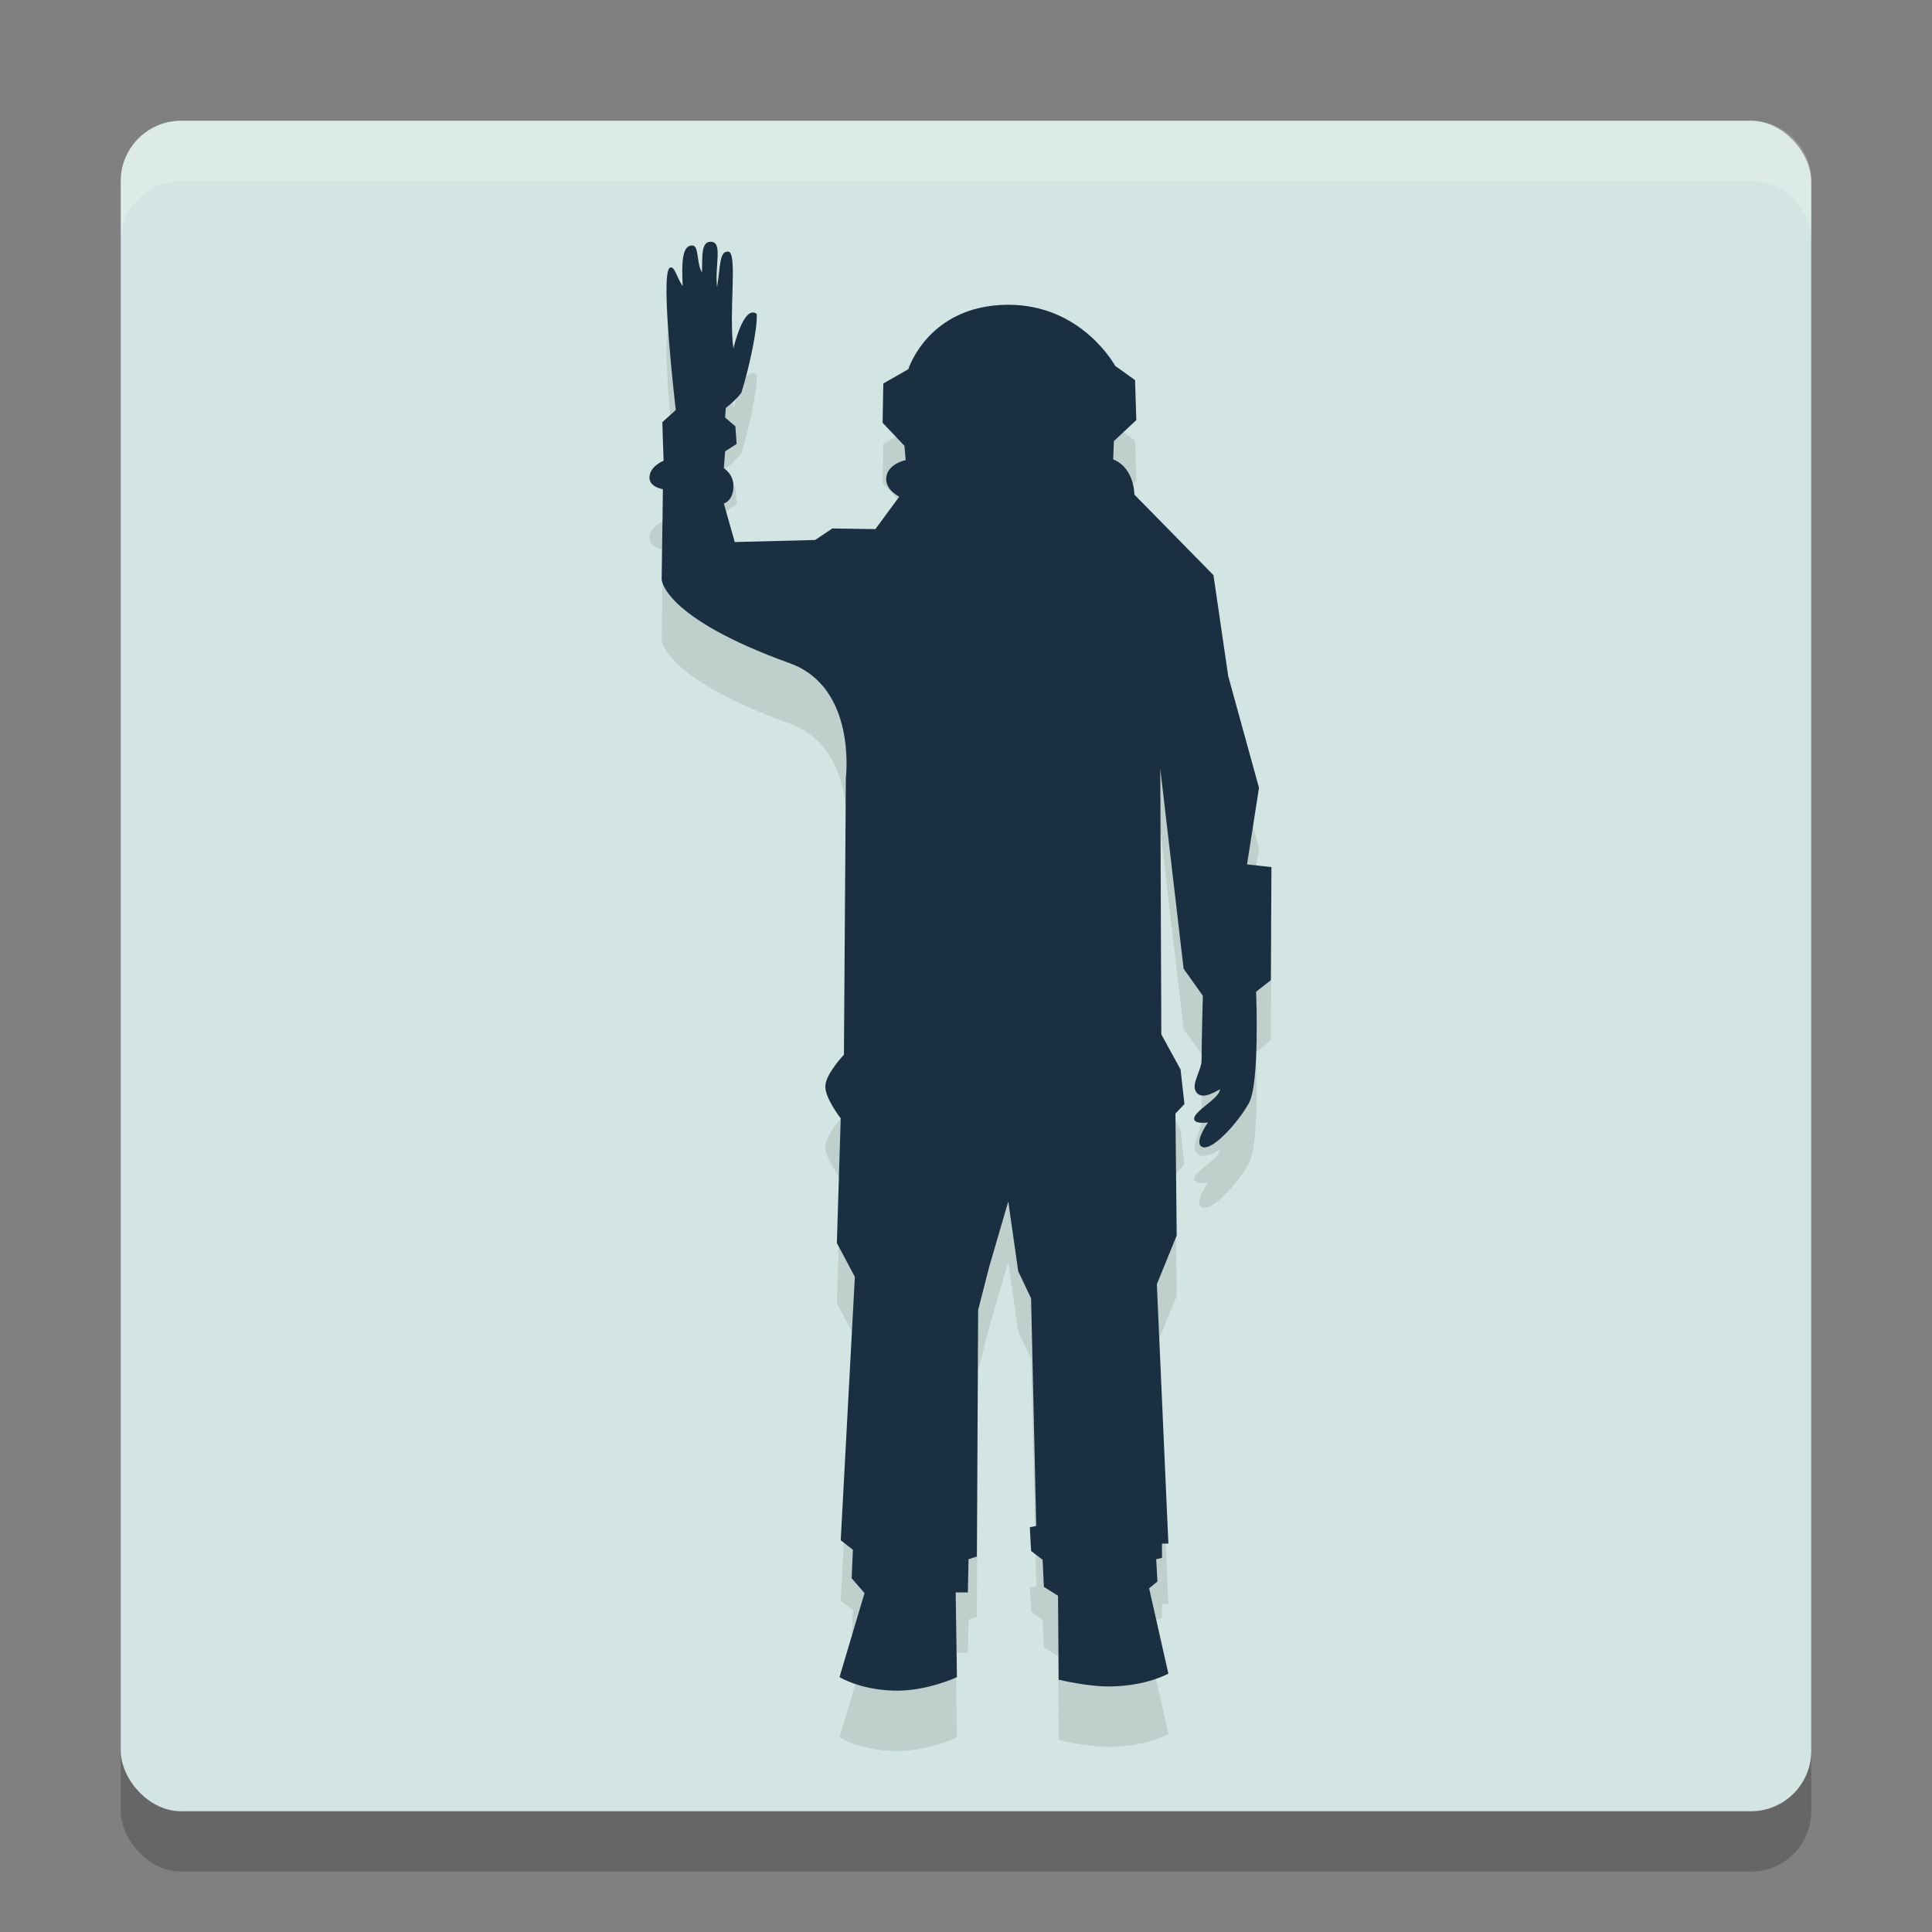
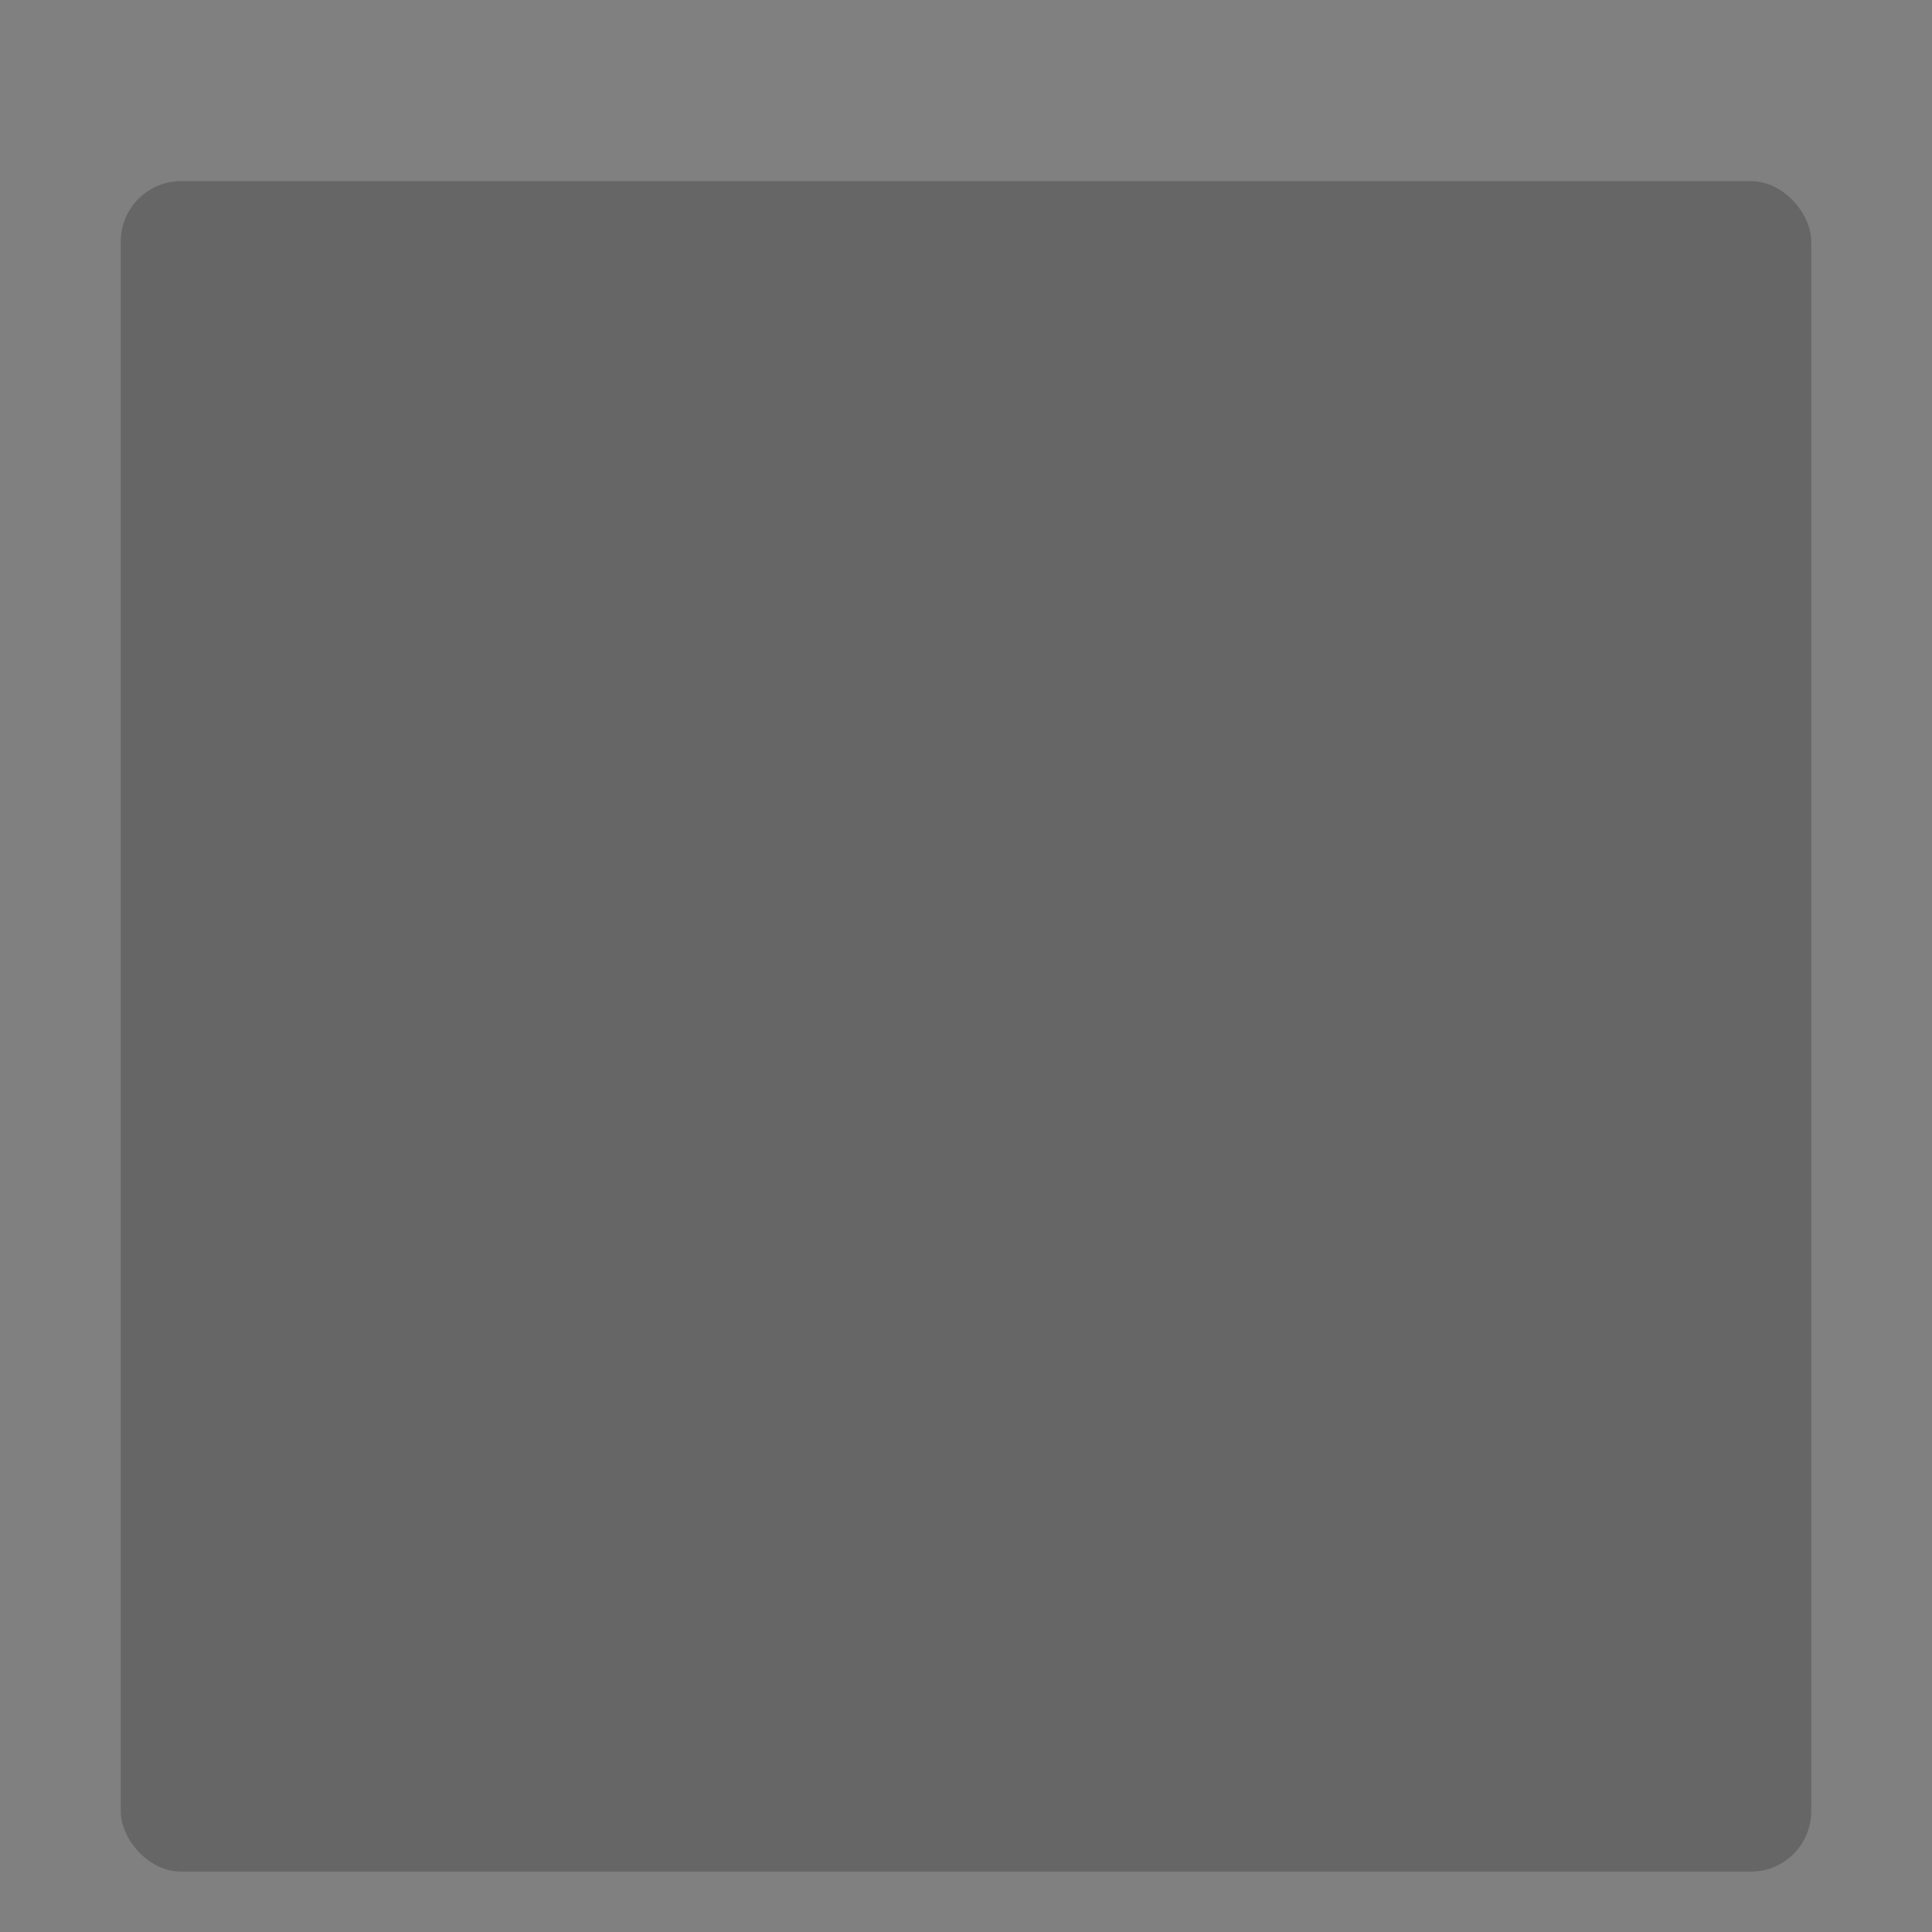
<svg xmlns="http://www.w3.org/2000/svg" width="32" height="32" version="1.1">
  <rect width="100%" height="100%" fill="#808080" stroke="none" />
  <rect x="2" y="3" width="28" height="28" rx="1" ry="1" style="opacity:.2" />
-   <rect x="2" y="2" width="28" height="28" rx="1" ry="1" style="fill:#d3e5e2" />
-   <path d="m3 2c-0.554 0-1 0.446-1 1v1c0-0.554 0.446-1 1-1h26c0.554 0 1 0.446 1 1v-1c0-0.554-0.446-1-1-1z" style="fill:#ffffff;opacity:.2" />
-   <path d="m16.7 20.9 0.165 1.156 0.213 0.449 0.085 3.769-0.106 0.022 0.021 0.393 0.191 0.146 0.021 0.449 0.234 0.146 0.011 1.391s0.494 0.12 0.871 0.112c0.598-0.012 0.946-0.213 0.946-0.213l-0.319-1.413 0.138-0.112-0.021-0.37 0.096-0.022v-0.236h0.106l-0.191-4.296 0.329-0.808-0.021-2.019 0.149-0.157-0.064-0.572-0.319-0.583-0.017-4.397 0.386 3.309 0.319 0.449s-0.02 0.676-0.021 1.066c-5.36e-4 0.185-0.199 0.419-0.074 0.548 0.092 0.095 0.261 5.88e-4 0.382-0.066-0.024 0.165-0.434 0.359-0.431 0.49 2e-3 0.095 0.229 0.06 0.229 0.06s-0.217 0.306-0.117 0.393c0.152 0.132 0.624-0.398 0.797-0.718 0.179-0.331 0.117-1.84 0.117-1.84l0.244-0.191 0.01-1.873-0.404-0.045 0.198-1.268-0.51-1.851-0.244-1.671-1.31-1.335s0.004-0.44-0.351-0.583l0.011-0.303 0.372-0.348-0.021-0.662-0.329-0.236s-0.551-1.02-1.782-1.012c-1.314 0.008-1.645 1.068-1.645 1.068l-0.414 0.236-0.011 0.651 0.361 0.381 0.021 0.236s-0.281 0.058-0.319 0.269c-0.039 0.219 0.213 0.337 0.213 0.337l-0.396 0.538-0.712-0.011-0.287 0.191-1.33 0.034-0.181-0.639s0.153-0.037 0.159-0.28c0.006-0.206-0.159-0.303-0.159-0.303l0.021-0.28 0.191-0.123-0.021-0.292-0.17-0.146 0.011-0.157s0.19-0.149 0.26-0.258c0.137-0.437 0.272-1.094 0.252-1.301-0.218-0.161-0.385 0.572-0.385 0.572-0.085-0.548 0.076-1.593-0.085-1.604-0.151-0.01-0.129 0.243-0.186 0.589-0.042-0.365 0.099-0.744-0.101-0.752-0.168-0.006-0.14 0.246-0.149 0.51-0.099-0.168-0.041-0.449-0.165-0.449-0.166 7.07e-4 -0.174 0.296-0.154 0.673-0.101-0.138-0.133-0.343-0.213-0.303-0.169 0.085 0.098 2.356 0.098 2.356l-0.223 0.202 0.021 0.639s-0.233 0.089-0.234 0.28c-3.66e-4 0.157 0.223 0.191 0.223 0.191l-0.021 1.492s0.008 0.628 2.124 1.391c1.113 0.401 0.927 1.896 0.927 1.896l-0.032 4.588s-0.299 0.313-0.308 0.516c-0.009 0.2 0.255 0.538 0.255 0.538l-0.064 2.064 0.298 0.561-0.234 4.363 0.202 0.157-0.021 0.471 0.213 0.247-0.414 1.391s0.324 0.204 0.882 0.224c0.552 0.02 1.063-0.224 1.063-0.224l-0.021-1.402h0.202l0.011-0.55 0.138-0.045 0.021-4.083 0.181-0.707z" style="opacity:.1" />
-   <path d="m16.7 19.9 0.165 1.156 0.213 0.449 0.085 3.769-0.106 0.022 0.021 0.393 0.191 0.146 0.021 0.449 0.234 0.146 0.011 1.391s0.494 0.12 0.871 0.112c0.598-0.012 0.946-0.213 0.946-0.213l-0.319-1.413 0.138-0.112-0.021-0.37 0.096-0.022v-0.236h0.106l-0.191-4.296 0.329-0.808-0.021-2.019 0.149-0.157-0.064-0.572-0.319-0.583-0.017-4.397 0.386 3.309 0.319 0.449s-0.02 0.676-0.021 1.066c-5.36e-4 0.185-0.199 0.419-0.074 0.548 0.092 0.095 0.261 5.88e-4 0.382-0.066-0.024 0.165-0.434 0.359-0.431 0.49 2e-3 0.095 0.229 0.06 0.229 0.06s-0.217 0.306-0.117 0.393c0.152 0.132 0.624-0.398 0.797-0.718 0.179-0.331 0.117-1.84 0.117-1.84l0.244-0.191 0.01-1.873-0.404-0.045 0.198-1.268-0.51-1.851-0.244-1.671-1.31-1.335s0.004-0.44-0.351-0.583l0.011-0.303 0.372-0.348-0.021-0.662-0.329-0.236s-0.551-1.02-1.782-1.012c-1.314 0.008-1.645 1.068-1.645 1.068l-0.414 0.236-0.011 0.651 0.361 0.381 0.021 0.236s-0.281 0.058-0.319 0.269c-0.039 0.219 0.213 0.337 0.213 0.337l-0.396 0.538-0.712-0.011-0.287 0.191-1.33 0.034-0.181-0.639s0.153-0.037 0.159-0.28c0.006-0.206-0.159-0.303-0.159-0.303l0.021-0.28 0.191-0.123-0.021-0.292-0.17-0.146 0.011-0.157s0.19-0.149 0.26-0.258c0.137-0.437 0.272-1.094 0.252-1.301-0.218-0.161-0.385 0.572-0.385 0.572-0.085-0.548 0.076-1.593-0.085-1.604-0.151-0.01-0.129 0.243-0.186 0.589-0.042-0.365 0.099-0.744-0.101-0.752-0.168-0.006-0.14 0.246-0.149 0.51-0.099-0.168-0.041-0.449-0.165-0.449-0.166 7.07e-4 -0.174 0.296-0.154 0.673-0.101-0.138-0.133-0.343-0.213-0.303-0.169 0.085 0.098 2.356 0.098 2.356l-0.223 0.202 0.021 0.639s-0.233 0.089-0.234 0.28c-3.66e-4 0.157 0.223 0.191 0.223 0.191l-0.021 1.492s0.008 0.628 2.124 1.391c1.113 0.401 0.927 1.896 0.927 1.896l-0.032 4.588s-0.299 0.313-0.308 0.516c-0.009 0.2 0.255 0.538 0.255 0.538l-0.064 2.064 0.298 0.561-0.234 4.363 0.202 0.157-0.021 0.471 0.213 0.247-0.414 1.391s0.324 0.204 0.882 0.224c0.552 0.02 1.063-0.224 1.063-0.224l-0.021-1.402h0.202l0.011-0.55 0.138-0.045 0.021-4.083 0.181-0.707z" style="fill:#1a2f41" />
</svg>